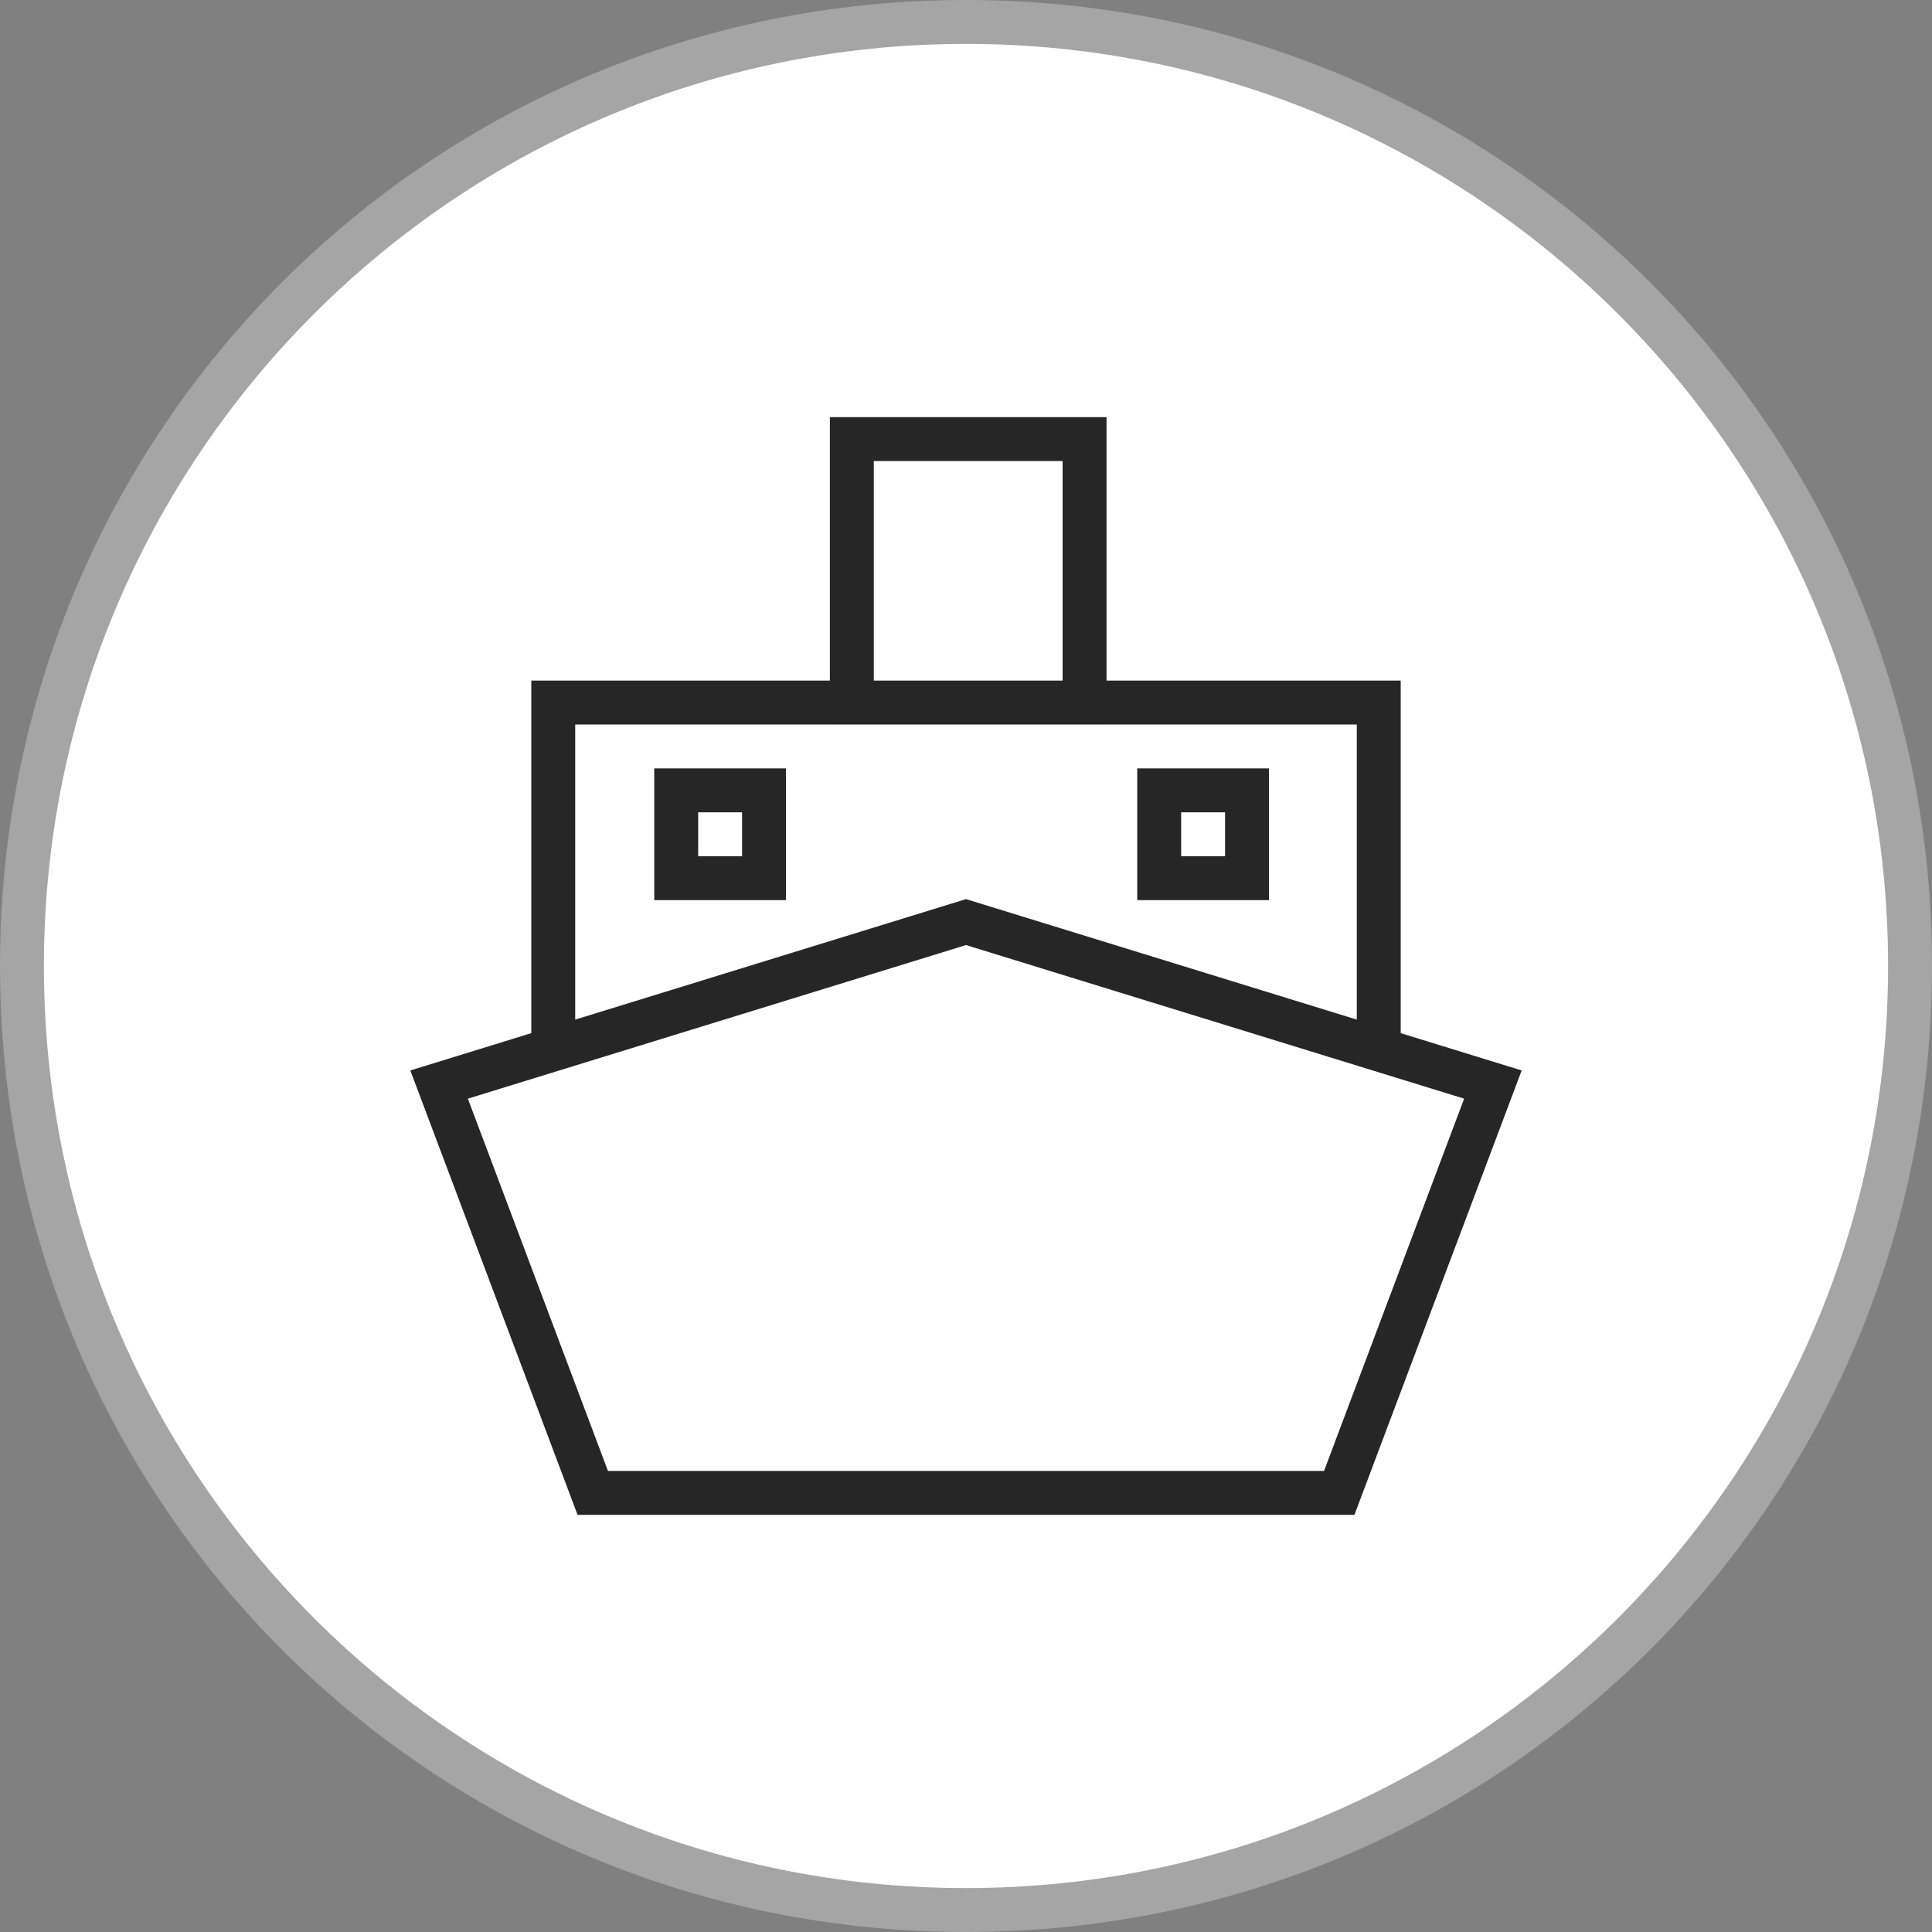
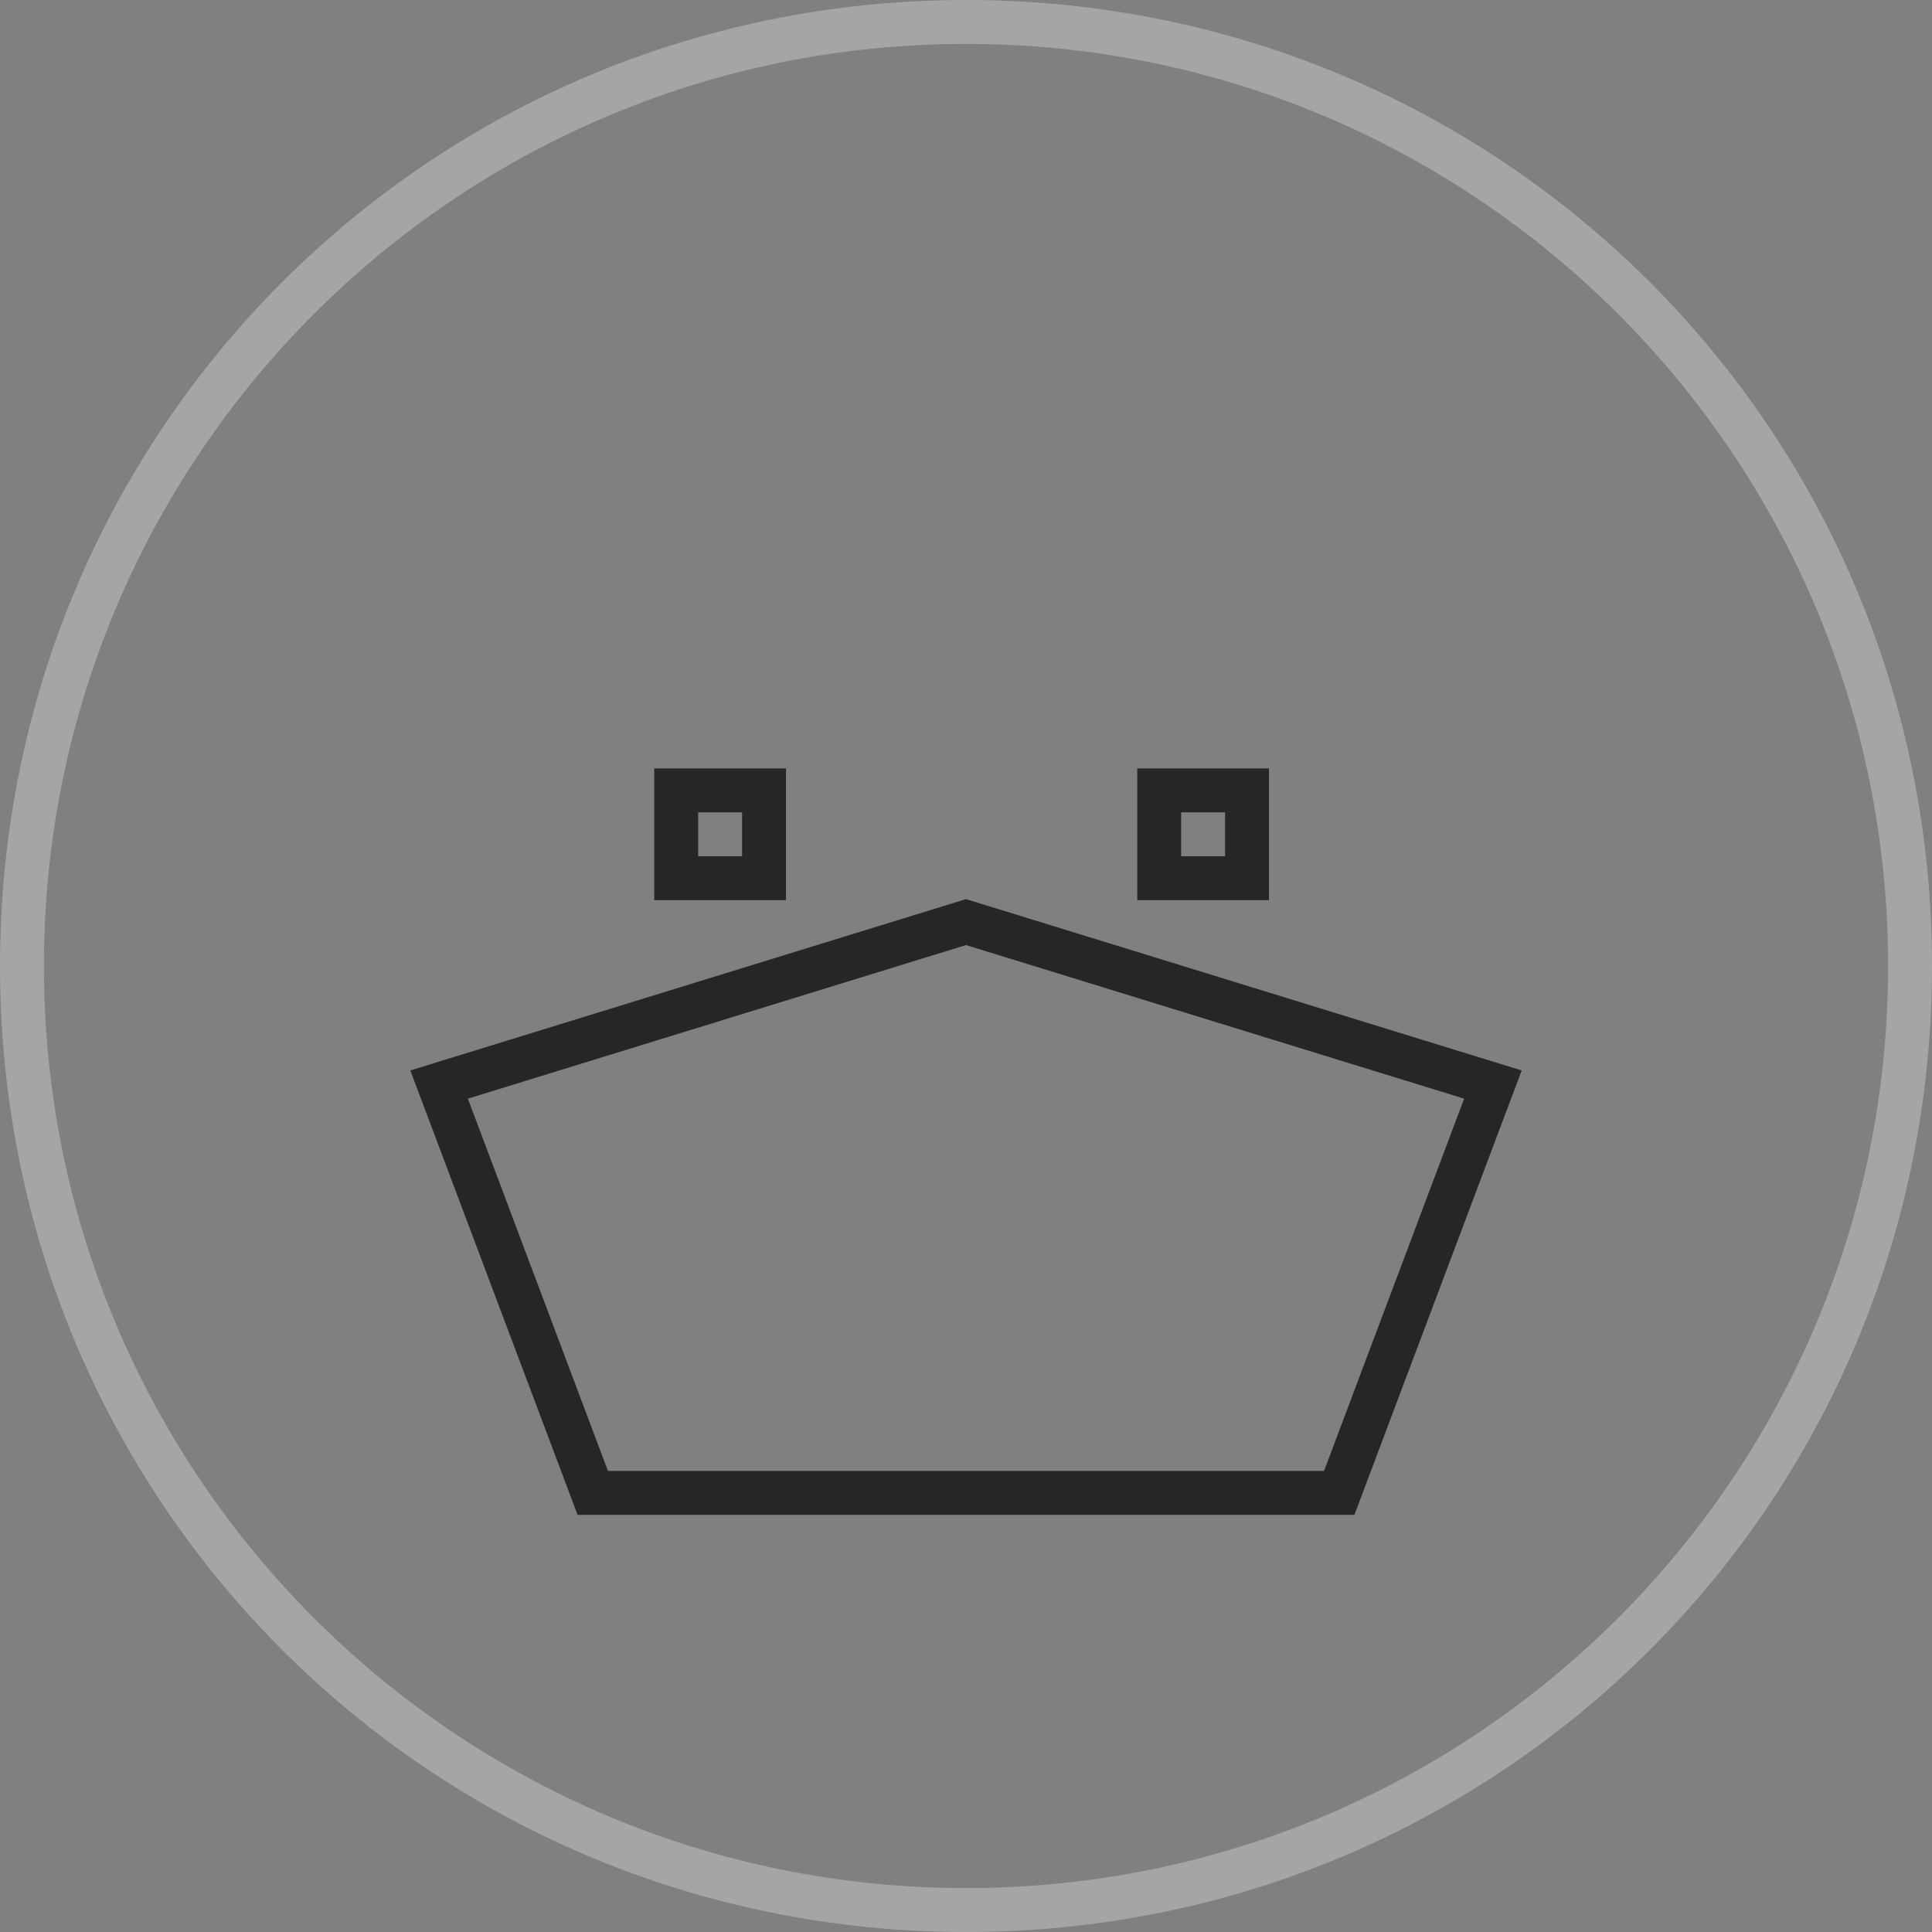
<svg xmlns="http://www.w3.org/2000/svg" version="1.1" id="レイヤー_1" x="0" y="0" viewBox="0 0 44 44" xml:space="preserve">
  <rect x="0" y="0" width="44" height="44" fill="#808080" stroke="none" />
  <style>.st2{fill:none;stroke:#262626;stroke-miterlimit:10}</style>
-   <circle cx="22" cy="22" r="21.5" fill="#fff" />
  <path d="M22 1c11.6 0 21 9.4 21 21s-9.4 21-21 21S1 33.6 1 22 10.4 1 22 1m0-1C9.8 0 0 9.8 0 22s9.8 22 22 22 22-9.8 22-22S34.2 0 22 0z" fill="#a5a5a5" />
  <path class="st2" d="M30.5 34h-17L10 24.7 22 21l12 3.7z" />
-   <path class="st2" d="M12.6 24v-8h18.8v8m-12-14h5.3v6h-5.3z" />
  <path class="st2" d="M15.4 18h2v2h-2zm11 0h2v2h-2z" />
</svg>